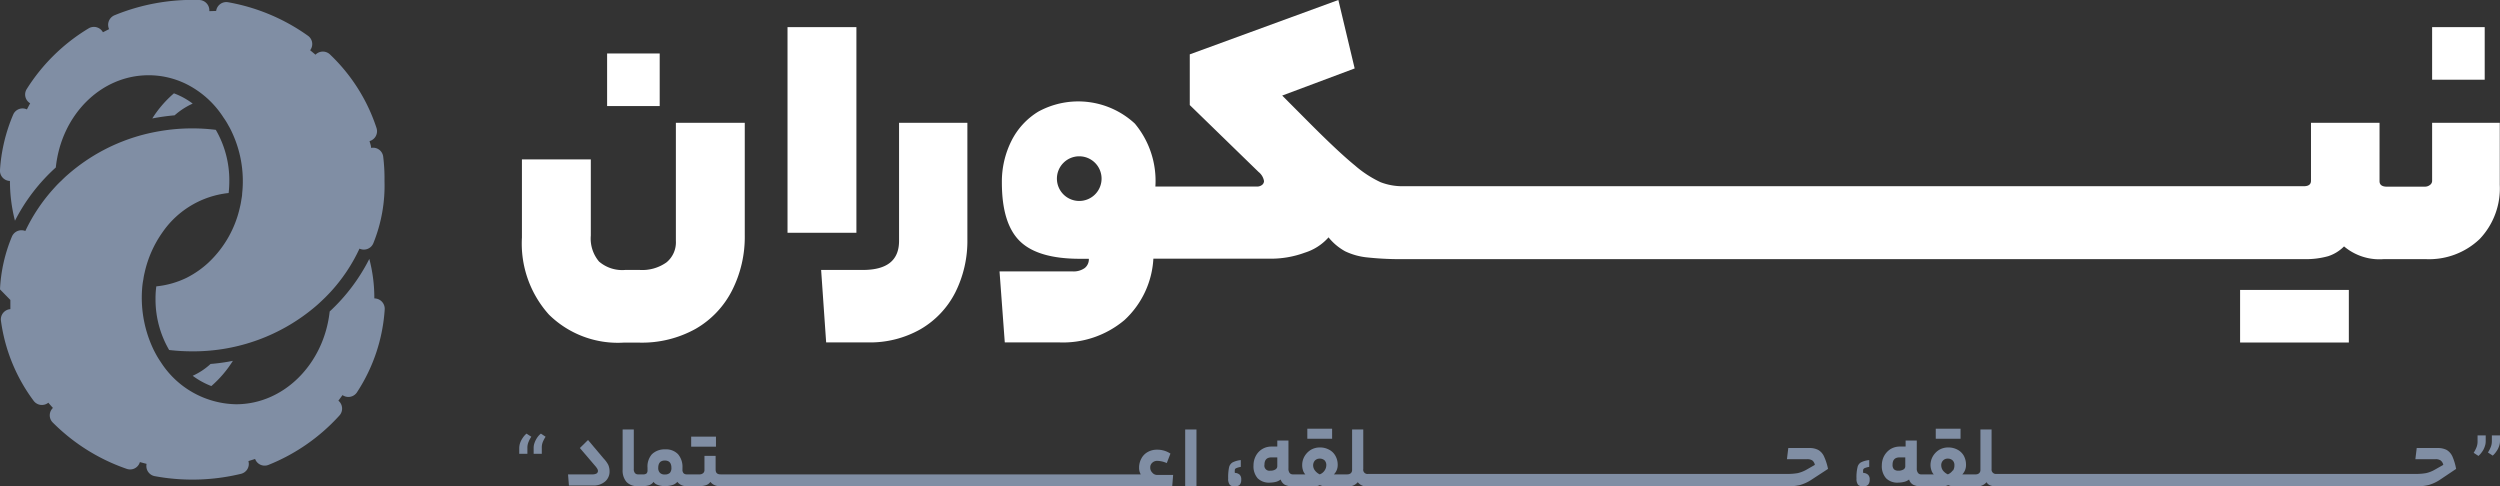
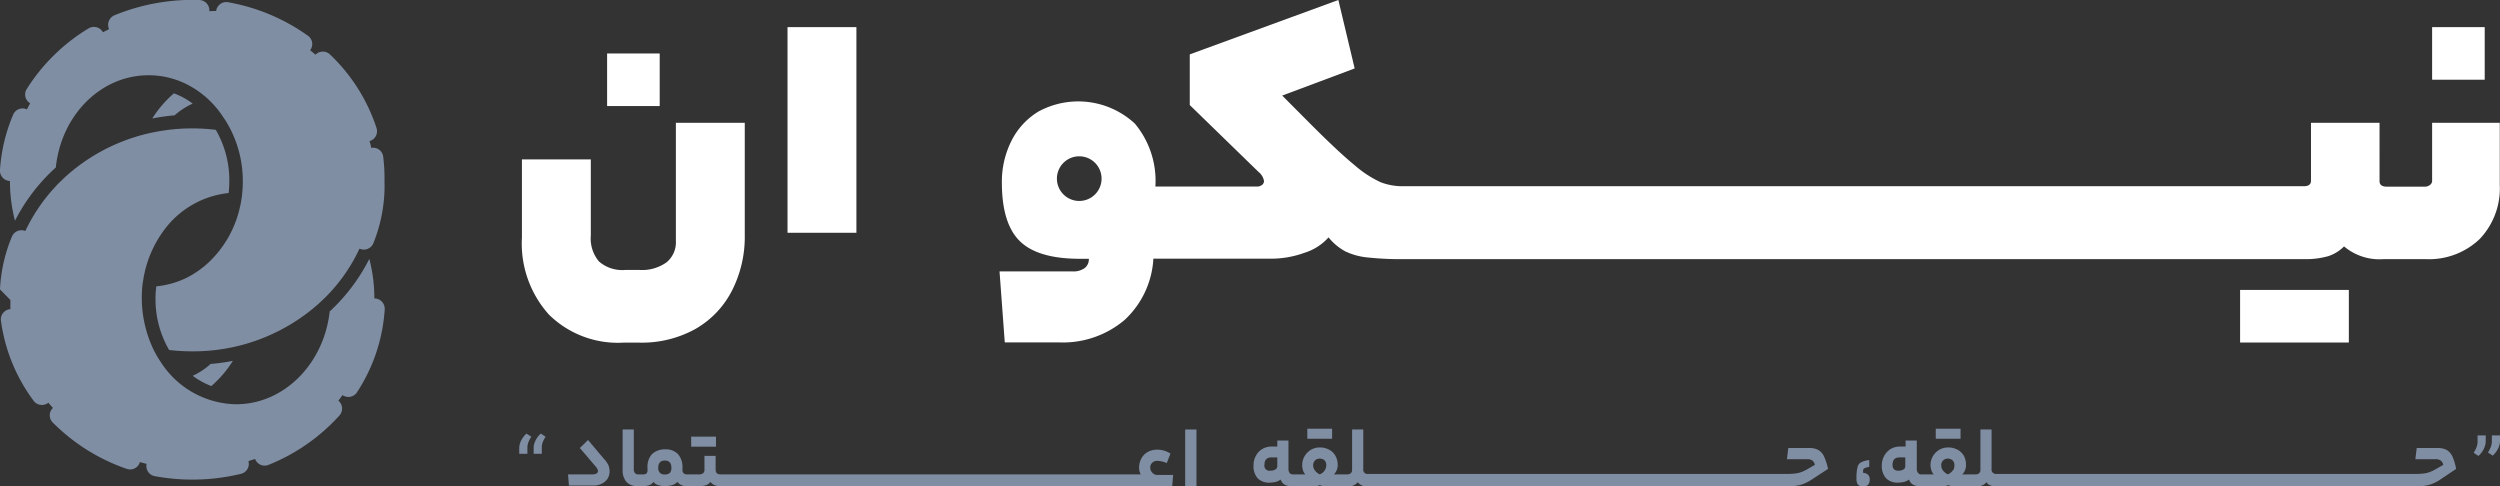
<svg xmlns="http://www.w3.org/2000/svg" viewBox="0 0 223.93 43.54">
  <rect x="0" y="0" width="223.93" height="43.54" fill="#333333" stroke="none" />
  <defs>
    <style>.cls-1{fill:#808ea4;}.cls-2{fill:#fff;}</style>
  </defs>
  <g id="Layer_2" data-name="Layer 2">
    <g id="Layer_1-2" data-name="Layer 1">
      <path class="cls-1" d="M54.07,41.07l-1.4-1.66-.73.72,1.36,1.59a1.76,1.76,0,0,1,.2.27.41.41,0,0,1,.06.2.27.27,0,0,1-.14.23.76.76,0,0,1-.37.07H50.88l.08,1h2.13a1.59,1.59,0,0,0,1.11-.36,1.16,1.16,0,0,0,.4-.91,1.48,1.48,0,0,0-.12-.59A2.6,2.6,0,0,0,54.07,41.07Z" />
      <rect class="cls-1" x="61.91" y="39.11" width="2.22" height="0.9" />
      <path class="cls-1" d="M103.2,42.32a.61.61,0,0,1-.17-.45.54.54,0,0,1,.18-.42.62.62,0,0,1,.44-.17,2.19,2.19,0,0,1,.86.2l.33-.85a2.12,2.12,0,0,0-1.19-.35,1.65,1.65,0,0,0-.85.21,1.41,1.41,0,0,0-.57.59,1.72,1.72,0,0,0-.2.82,1.15,1.15,0,0,0,.15.59H64.54c-.3,0-.44-.14-.44-.43V40.83h-1v1.26a.35.35,0,0,1-.13.3.46.46,0,0,1-.32.1H61.53a.4.4,0,0,1-.3-.1.46.46,0,0,1-.1-.34v-.14a1.75,1.75,0,0,0-.4-1.23,1.49,1.49,0,0,0-1.15-.43,1.63,1.63,0,0,0-1.19.44A1.66,1.66,0,0,0,58,41.9v.22a.4.4,0,0,1-.09.29.46.46,0,0,1-.32.08h-.41a.36.36,0,0,1-.31-.12.55.55,0,0,1-.1-.37V38.47h-1v3.6a1.57,1.57,0,0,0,.34,1.09,1.26,1.26,0,0,0,1,.38h.48a1.57,1.57,0,0,0,.58-.09.8.8,0,0,0,.37-.29.69.69,0,0,0,.39.28,1.74,1.74,0,0,0,.65.1,2.08,2.08,0,0,0,.63-.09.94.94,0,0,0,.46-.29,1,1,0,0,0,.9.38h1.12a1.59,1.59,0,0,0,.57-.09.76.76,0,0,0,.37-.29,1,1,0,0,0,.9.38H105l.08-1h-1.38A.57.57,0,0,1,103.2,42.32ZM60,42.36a.65.65,0,0,1-.45.14.57.57,0,0,1-.44-.15.6.6,0,0,1-.15-.44c0-.44.2-.66.59-.66s.59.22.59.66A.65.65,0,0,1,60,42.36Z" />
      <rect class="cls-1" x="106.16" y="38.47" width="1.01" height="5.08" />
-       <path class="cls-1" d="M110.61,42.36a1.05,1.05,0,0,1,0-.3.2.2,0,0,1,.14-.13,1.61,1.61,0,0,1,.39-.11v-.61a2.14,2.14,0,0,0-.74.21.7.7,0,0,0-.31.44,4.4,4.4,0,0,0-.08,1,.86.86,0,0,0,.14.56.57.57,0,0,0,.44.15.65.65,0,0,0,.45-.14.69.69,0,0,0,.14-.47.58.58,0,0,0-.14-.44A.67.67,0,0,0,110.61,42.36Z" />
      <rect class="cls-1" x="117.1" y="38.4" width="2.22" height="0.9" />
      <path class="cls-1" d="M162.86,40.3a1.67,1.67,0,0,0-.8-.17h-1.88l-.12,1h1.81a.82.82,0,0,1,.46.11.66.66,0,0,1,.23.4l-.73.42a3,3,0,0,1-.81.32,5.45,5.45,0,0,1-1,.07H122.55a.38.38,0,0,1-.44-.44V38.47h-1v3.62a.38.38,0,0,1-.12.3.49.49,0,0,1-.32.1h-1.19a1.17,1.17,0,0,0,.34-.86,1.58,1.58,0,0,0-.21-.81,1.33,1.33,0,0,0-.56-.54,1.67,1.67,0,0,0-.83-.2,1.57,1.57,0,0,0-.8.21,1.67,1.67,0,0,0-.57.58,1.57,1.57,0,0,0-.21.8,1.41,1.41,0,0,0,.07.45.88.88,0,0,0,.21.37h-1.1a.36.36,0,0,1-.31-.13.63.63,0,0,1-.1-.41V39.46h-1V40h-.52a1.55,1.55,0,0,0-1.41.85,1.77,1.77,0,0,0-.2.82,1.63,1.63,0,0,0,.37,1.17,1.44,1.44,0,0,0,1.09.39,2.51,2.51,0,0,0,.55-.07,1.18,1.18,0,0,0,.42-.21.86.86,0,0,0,.39.48,1.66,1.66,0,0,0,.71.14h1.33a6.39,6.39,0,0,0,.68,0,1.37,1.37,0,0,0,.4-.12,1.47,1.47,0,0,0,.4.12,6.29,6.29,0,0,0,.7,0h1.36a1.09,1.09,0,0,0,.94-.38,1,1,0,0,0,.91.38H160a5.2,5.2,0,0,0,1.21-.12,3.63,3.63,0,0,0,1-.45l1.53-1a5.07,5.07,0,0,0-.37-1.14A1.27,1.27,0,0,0,162.86,40.3Zm-48.45,1.45a.34.34,0,0,1-.17.3.82.82,0,0,1-.46.11.45.45,0,0,1-.52-.53q0-.66.63-.66h.52Zm4.24.39a.88.88,0,0,1-.44.35,1.16,1.16,0,0,1-.43-.35.76.76,0,0,1-.16-.47.65.65,0,0,1,.16-.42.58.58,0,0,1,.43-.17.62.62,0,0,1,.44.16.61.61,0,0,1,.15.43A.84.84,0,0,1,118.65,42.14Z" />
      <path class="cls-1" d="M166.89,42.36a1.05,1.05,0,0,1,0-.3.23.23,0,0,1,.14-.13,1.59,1.59,0,0,1,.4-.11v-.61a2.14,2.14,0,0,0-.75.21.66.66,0,0,0-.3.44,3.75,3.75,0,0,0-.09,1,.86.86,0,0,0,.14.56.61.61,0,0,0,.45.15.63.63,0,0,0,.44-.14.65.65,0,0,0,.15-.47.54.54,0,0,0-.15-.44A.67.67,0,0,0,166.89,42.36Z" />
      <rect class="cls-1" x="173.39" y="38.4" width="2.22" height="0.9" />
      <path class="cls-1" d="M219.66,40.87a1.31,1.31,0,0,0-.51-.57,1.74,1.74,0,0,0-.81-.17h-1.87l-.12,1h1.8a.8.8,0,0,1,.46.11.67.67,0,0,1,.24.4l-.74.42a2.84,2.84,0,0,1-.81.32,5.4,5.4,0,0,1-1,.07H178.83a.39.39,0,0,1-.44-.44V38.47h-1v3.62a.38.38,0,0,1-.12.3.45.45,0,0,1-.31.1h-1.19a1.2,1.2,0,0,0,.33-.86,1.68,1.68,0,0,0-.2-.81,1.39,1.39,0,0,0-.56-.54,1.73,1.73,0,0,0-.83-.2,1.58,1.58,0,0,0-.81.21,1.67,1.67,0,0,0-.57.58,1.57,1.57,0,0,0-.21.8,1.42,1.42,0,0,0,.08.45.88.88,0,0,0,.21.37h-1.11a.34.34,0,0,1-.3-.13.63.63,0,0,1-.11-.41V39.46h-1V40h-.52a1.6,1.6,0,0,0-.84.23,1.7,1.7,0,0,0-.57.62,1.77,1.77,0,0,0-.2.82,1.63,1.63,0,0,0,.38,1.17,1.43,1.43,0,0,0,1.08.39,2.51,2.51,0,0,0,.55-.07,1.15,1.15,0,0,0,.43-.21.79.79,0,0,0,.39.48,1.62,1.62,0,0,0,.7.14h1.33a6.26,6.26,0,0,0,.68,0,1.45,1.45,0,0,0,.41-.12,1.29,1.29,0,0,0,.39.12,6.29,6.29,0,0,0,.7,0H177a1.1,1.1,0,0,0,.94-.38c.14.26.44.38.9.38h37.47a5,5,0,0,0,1.2-.12,3.63,3.63,0,0,0,1-.45L220,42A5,5,0,0,0,219.66,40.87Zm-49,.88a.33.33,0,0,1-.16.3.84.84,0,0,1-.46.11.55.55,0,0,1-.4-.13.58.58,0,0,1-.12-.4q0-.66.63-.66h.51Zm4.25.39a1,1,0,0,1-.44.35,1.2,1.2,0,0,1-.44-.35.82.82,0,0,1-.15-.47.6.6,0,0,1,.16-.42.56.56,0,0,1,.43-.17.6.6,0,0,1,.43.16.57.57,0,0,1,.16.43A.84.84,0,0,1,174.94,42.14Z" />
      <path class="cls-1" d="M48.11,39.21a2,2,0,0,0-.23.46,1.28,1.28,0,0,0-.08.46v.52h.73v-.52a1.33,1.33,0,0,1,.09-.54,3,3,0,0,1,.25-.47l-.42-.28A1.51,1.51,0,0,0,48.11,39.21Z" />
      <path class="cls-1" d="M46.83,39.21a2,2,0,0,0-.24.46,1.54,1.54,0,0,0-.08.46v.52h.73v-.52a1.33,1.33,0,0,1,.1-.54,2.37,2.37,0,0,1,.25-.47l-.43-.28A1.71,1.71,0,0,0,46.83,39.21Z" />
      <path class="cls-1" d="M223.2,39v.52a1.35,1.35,0,0,1-.11.55,2.84,2.84,0,0,1-.24.46l.43.28a2,2,0,0,0,.33-.38,1.6,1.6,0,0,0,.23-.45,1.35,1.35,0,0,0,.09-.47V39Z" />
      <path class="cls-1" d="M221.92,39.55a1.35,1.35,0,0,1-.11.55,2.84,2.84,0,0,1-.24.46l.43.28a2,2,0,0,0,.33-.38,1.6,1.6,0,0,0,.23-.45,1.35,1.35,0,0,0,.09-.47V39h-.73Z" />
      <path class="cls-1" d="M17.26,9.28a6.56,6.56,0,0,0-1.68-.92,10,10,0,0,0-1.94,2.25,19.06,19.06,0,0,1,2-.28A6.46,6.46,0,0,1,17.26,9.28Z" />
      <path class="cls-1" d="M20.86,32.32a16.64,16.64,0,0,1-2,.28,6,6,0,0,1-1.6,1.06,7,7,0,0,0,1.67.92A10,10,0,0,0,20.86,32.32Z" />
      <path class="cls-1" d="M33.24,13.25c0-.21-.09-.41-.14-.61a.92.92,0,0,0,.63-1.16A15.92,15.92,0,0,0,29.58,4.9a.92.92,0,0,0-1.32,0l-.48-.4a.91.91,0,0,0-.2-1.3,17.61,17.61,0,0,0-7.15-3,.92.92,0,0,0-1.07.78L18.75,1a.93.93,0,0,0-.89-1,18.45,18.45,0,0,0-7.61,1.37.93.93,0,0,0-.48,1.24l-.55.28a.92.92,0,0,0-1.28-.35A16.76,16.76,0,0,0,2.38,8,.91.91,0,0,0,2.7,9.25l-.29.55a.91.91,0,0,0-1.23.47A15.1,15.1,0,0,0,0,15.21a.92.92,0,0,0,.89,1h0a14.41,14.41,0,0,0,.45,3.56A16.59,16.59,0,0,1,5,15C5.48,10.34,9,6.74,13.31,6.74a7.6,7.6,0,0,1,3.38.79,8.42,8.42,0,0,1,3.33,3,6.12,6.12,0,0,1,.43.69,6.61,6.61,0,0,1,.36.7,10.31,10.31,0,0,1,.94,4.32,9.69,9.69,0,0,1-.06,1.09c0,.21-.05.42-.08.62a6,6,0,0,1-.12.61,9.66,9.66,0,0,1-2.86,5,8.57,8.57,0,0,1-1.91,1.32h0a8,8,0,0,1-2.72.77,8.22,8.22,0,0,0-.07,1.12,9,9,0,0,0,1.22,4.58,17.87,17.87,0,0,0,2.08.12,16.88,16.88,0,0,0,11.11-4.09c.22-.19.43-.39.64-.59s.4-.4.6-.61a15.13,15.13,0,0,0,2.62-3.91.92.92,0,0,0,1.24-.48,13.72,13.72,0,0,0,1-5.58A15.83,15.83,0,0,0,34.32,14,.91.91,0,0,0,33.24,13.25Z" />
      <path class="cls-1" d="M33.53,26.73a13.8,13.8,0,0,0-.45-3.54,16.6,16.6,0,0,1-3.55,4.71c-.51,4.67-4.08,8.31-8.38,8.31a8.18,8.18,0,0,1-6.75-3.78,7.74,7.74,0,0,1-.42-.68c-.12-.22-.24-.45-.34-.68a10.77,10.77,0,0,1-.89-5.44,5.77,5.77,0,0,1,.09-.6,5.59,5.59,0,0,1,.11-.59,10,10,0,0,1,1.61-3.64,8.24,8.24,0,0,1,5.92-3.51,9.87,9.87,0,0,0,.06-1.1,9,9,0,0,0-1.21-4.56,17.25,17.25,0,0,0-4.86.09q-.81.13-1.59.33A16.69,16.69,0,0,0,6.1,15.62c-.21.18-.41.37-.61.57a8.35,8.35,0,0,0-.59.6,15.55,15.55,0,0,0-2.63,3.9.93.93,0,0,0-1.21.52A13.93,13.93,0,0,0,0,25.92l.93.95c0,.28,0,.55,0,.82a.92.92,0,0,0-.85,1,15.45,15.45,0,0,0,2.94,7.22.92.92,0,0,0,1.31.16c.13.16.27.31.41.47a.91.91,0,0,0,0,1.32A17.3,17.3,0,0,0,11.36,42a.91.91,0,0,0,1.17-.61l.6.16a.92.92,0,0,0,.73,1.1,18.51,18.51,0,0,0,7.73-.21.91.91,0,0,0,.66-1.14l.6-.19a.91.91,0,0,0,1.2.53,17.19,17.19,0,0,0,6.36-4.43.92.92,0,0,0-.1-1.32l.37-.5A.92.92,0,0,0,32,35.1a15.33,15.33,0,0,0,2.46-7.4A.93.93,0,0,0,33.53,26.73Z" />
      <path class="cls-2" d="M60.54,21.58a2.32,2.32,0,0,1-.84,1.92,3.75,3.75,0,0,1-2.4.68H56a3.19,3.19,0,0,1-2.34-.75,3.19,3.19,0,0,1-.74-2.33V14.28H46.75v7a9.52,9.52,0,0,0,2.42,6.9,8.79,8.79,0,0,0,6.67,2.51H57.3a9.88,9.88,0,0,0,5-1.23A8.29,8.29,0,0,0,65.58,26a10.57,10.57,0,0,0,1.13-4.93V11H60.54Z" />
      <rect class="cls-2" x="70.54" y="2.43" width="6.17" height="18.42" />
-       <path class="cls-2" d="M80.53,21.58c0,1.74-1.08,2.6-3.25,2.6H73.55L74,30.67h3.73a9.16,9.16,0,0,0,4.72-1.18,8,8,0,0,0,3.12-3.3,10.28,10.28,0,0,0,1.08-4.77V11H80.53Z" />
      <rect class="cls-2" x="200.65" y="25.97" width="9.74" height="4.71" />
      <path class="cls-2" d="M217.85,11V16.2a.45.45,0,0,1-.2.37.72.72,0,0,1-.45.15h-3.41c-.43,0-.65-.17-.65-.49V11H207v5.19c0,.32-.21.49-.64.49H125.72a5.45,5.45,0,0,1-2.06-.36,9.87,9.87,0,0,1-2.31-1.51q-1.41-1.15-3.91-3.65l-2.59-2.6,6.49-2.43L119.88,0,106.57,4.87V9.41l6.17,6a1.31,1.31,0,0,1,.48.81.45.45,0,0,1-.17.34.73.73,0,0,1-.48.15h-9.08a8,8,0,0,0-1.84-5.64A7.46,7.46,0,0,0,93,10a6.44,6.44,0,0,0-2.4,2.61,8.15,8.15,0,0,0-.86,3.75c0,2.45.54,4.19,1.61,5.24s2.86,1.58,5.37,1.58h.81a1,1,0,0,1-.37.83,1.71,1.71,0,0,1-1.09.3H89.53L90,30.67h4.87a8.55,8.55,0,0,0,5.85-2,8.08,8.08,0,0,0,2.59-5.5h10.39a8.76,8.76,0,0,0,3.18-.54A4.69,4.69,0,0,0,119,21.26a5,5,0,0,0,1.49,1.25,5.91,5.91,0,0,0,2,.55,27.69,27.69,0,0,0,3.29.15h80.61a7.34,7.34,0,0,0,2.14-.26,3.5,3.5,0,0,0,1.43-.88,4.92,4.92,0,0,0,3.57,1.14h3.73a6.56,6.56,0,0,0,4.85-1.8,6.58,6.58,0,0,0,1.8-4.86V11Zm-121.18,7a2,2,0,1,1,2-2,2,2,0,0,1-2,2" />
      <rect class="cls-2" x="217.85" y="2.43" width="4.71" height="4.71" />
      <rect class="cls-2" x="54.38" y="4.79" width="4.71" height="4.71" />
    </g>
  </g>
</svg>